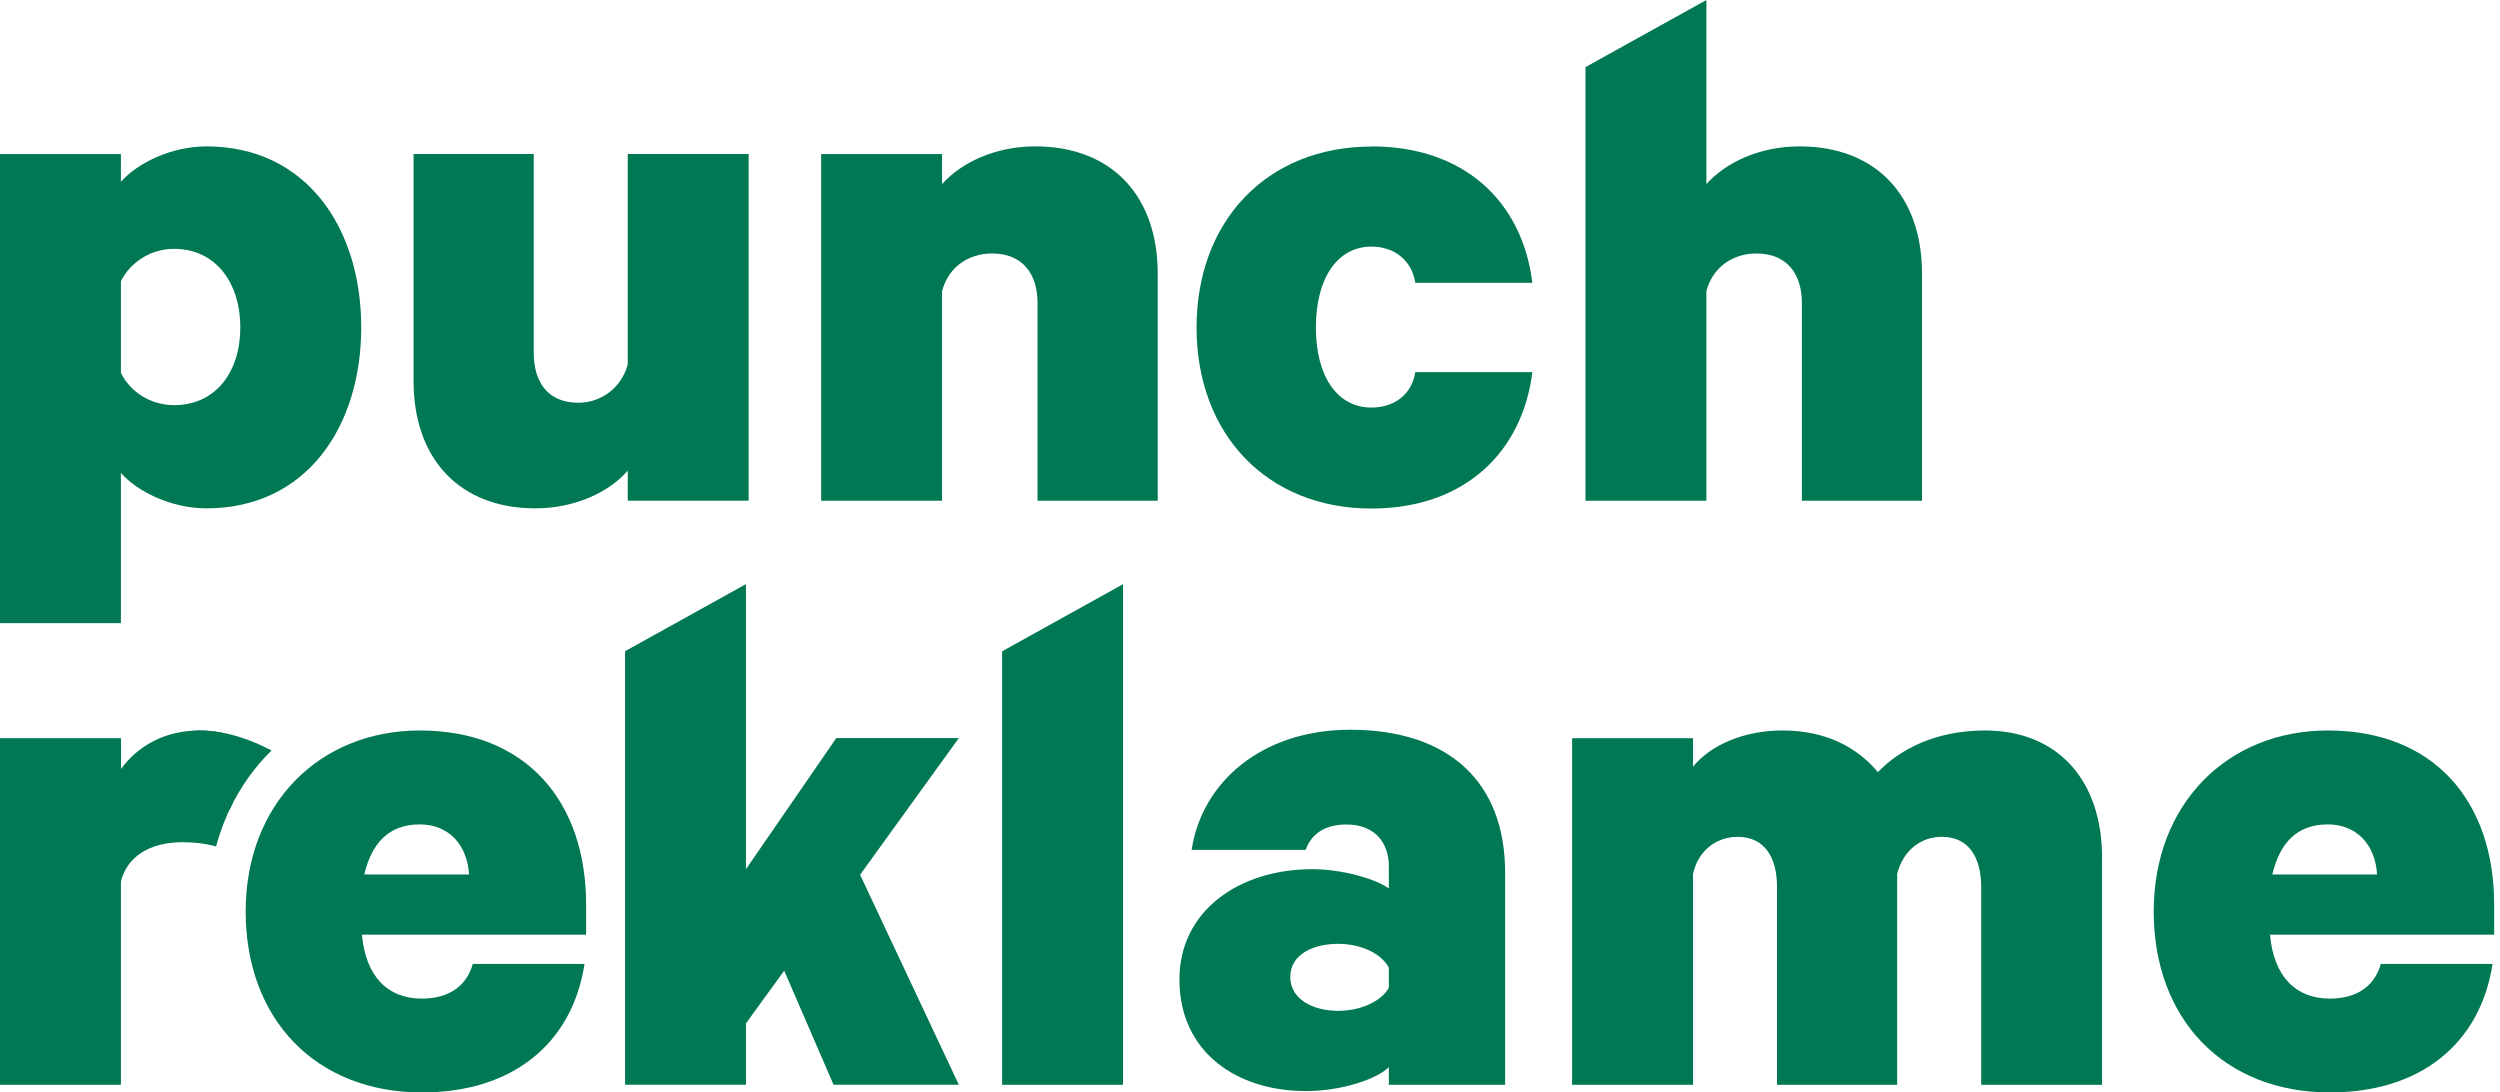
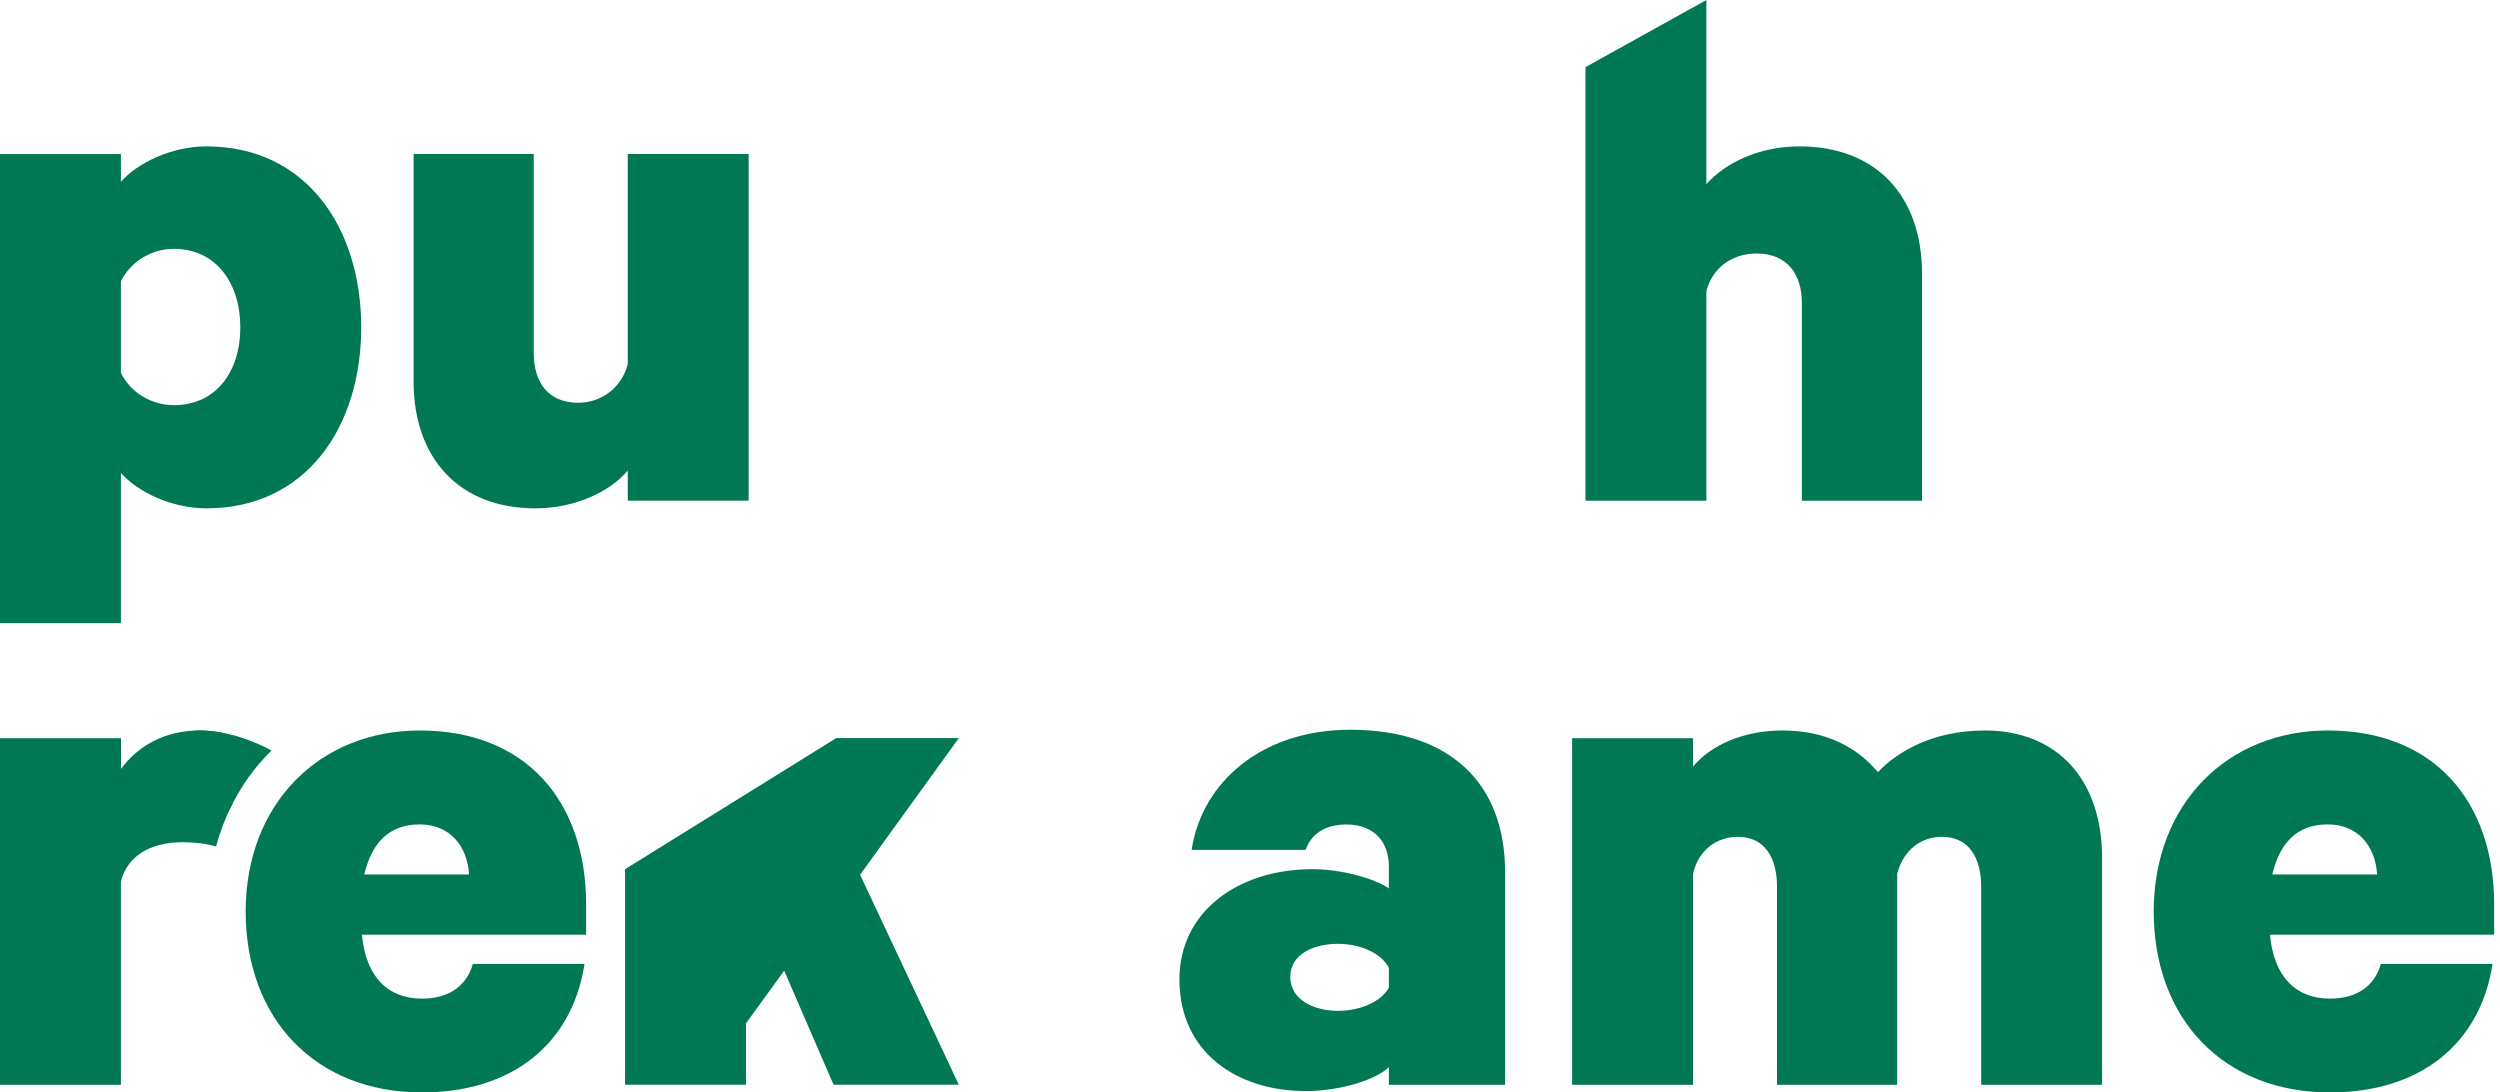
<svg xmlns="http://www.w3.org/2000/svg" width="119" height="52" viewBox="0 0 119 52" fill="none">
  <path d="M5.755 29.661H0V7.335H5.755V8.654C6.523 7.776 8.138 6.968 9.824 6.968C14.59 6.968 17.194 10.856 17.194 15.583C17.194 20.309 14.59 24.197 9.824 24.197C8.138 24.197 6.523 23.39 5.755 22.511V29.661ZM5.755 17.745C6.196 18.663 7.185 19.285 8.283 19.285C10.265 19.285 11.439 17.71 11.439 15.583C11.439 13.456 10.265 11.845 8.283 11.845C7.145 11.845 6.192 12.507 5.755 13.385V17.75V17.745Z" fill="#007853" />
  <path d="M35.636 23.831H29.881V22.401C29.003 23.429 27.352 24.197 25.481 24.197C21.853 24.197 19.686 21.814 19.686 18.147V7.33H25.406V16.787C25.406 18.182 26.068 19.171 27.533 19.171C28.597 19.171 29.585 18.473 29.881 17.339V7.33H35.636V23.831Z" fill="#007853" />
-   <path d="M39.087 7.335H44.842V8.764C45.76 7.736 47.37 6.968 49.277 6.968C52.944 6.968 55.107 9.351 55.107 13.019V23.835H49.387V14.413C49.387 13.058 48.69 12.065 47.225 12.065C46.086 12.065 45.133 12.727 44.842 13.862V23.835H39.087V7.335Z" fill="#007853" />
-   <path d="M65.279 6.968C69.714 6.968 72.464 9.607 72.94 13.46H67.367C67.221 12.471 66.449 11.739 65.275 11.739C63.66 11.739 62.636 13.244 62.636 15.587C62.636 17.93 63.664 19.4 65.275 19.4C66.449 19.4 67.217 18.703 67.367 17.714H72.94C72.464 21.527 69.714 24.206 65.279 24.206C60.328 24.206 56.956 20.684 56.956 15.591C56.956 10.499 60.328 6.977 65.279 6.977V6.968Z" fill="#007853" />
  <path d="M75.469 3.195L81.224 0V8.764C82.141 7.736 83.752 6.968 85.659 6.968C89.326 6.968 91.488 9.351 91.488 13.019V23.835H85.769V14.413C85.769 13.058 85.072 12.066 83.607 12.066C82.468 12.066 81.515 12.727 81.224 13.862V23.835H75.469V3.195Z" fill="#007853" />
  <path d="M11.072 38.235V35.062C10.817 34.917 10.23 34.771 9.497 34.771C7.847 34.771 6.562 35.504 5.759 36.602V35.137H0V51.638H5.755V41.96C6.046 40.786 7.11 40.089 8.689 40.089C9.276 40.089 9.797 40.155 10.283 40.292C10.481 39.564 10.746 38.88 11.072 38.235Z" fill="#007853" />
  <path d="M12.922 35.724C12.225 35.349 10.923 34.771 9.493 34.771C7.891 34.771 7.48 36.845 7.48 36.845L10.923 38.549C11.43 37.476 12.105 36.523 12.926 35.724H12.922Z" fill="#007853" />
  <path d="M27.824 45.879C27.237 49.692 24.378 52 20.088 52C15.031 52 11.694 48.518 11.694 43.385C11.694 38.253 15.216 34.771 19.982 34.771C25.04 34.771 27.899 38.143 27.899 43.059V44.489H17.228C17.409 46.47 18.438 47.534 20.088 47.534C21.262 47.534 22.18 47.022 22.506 45.883H27.824V45.879ZM17.339 41.625H22.326C22.25 40.27 21.408 39.242 19.978 39.242C18.548 39.242 17.705 40.084 17.339 41.625Z" fill="#007853" />
-   <path d="M37.33 46.201L35.508 48.712V51.634H29.753V30.998L35.508 27.803V41.373L39.806 35.133H45.64L40.94 41.638L45.64 51.634H39.678L37.326 46.201H37.33Z" fill="#007853" />
-   <path d="M53.456 51.638H47.701V31.002L53.456 27.807V51.638Z" fill="#007853" />
+   <path d="M37.33 46.201L35.508 48.712V51.634H29.753V30.998V41.373L39.806 35.133H45.64L40.94 41.638L45.64 51.634H39.678L37.326 46.201H37.33Z" fill="#007853" />
  <path d="M66.109 51.638V50.795C65.557 51.347 63.911 51.934 62.15 51.934C58.889 51.934 56.14 50.102 56.14 46.616C56.14 43.425 58.889 41.373 62.481 41.373C63.836 41.373 65.451 41.815 66.109 42.291V41.227C66.109 40.164 65.487 39.246 64.092 39.246C63.029 39.246 62.406 39.723 62.15 40.455H56.722C57.199 37.265 60.023 34.736 64.273 34.736C68.964 34.736 71.643 37.229 71.643 41.519V51.638H66.109ZM66.109 46.064C65.743 45.367 64.754 44.926 63.691 44.926C62.552 44.926 61.418 45.402 61.418 46.501C61.418 47.6 62.556 48.116 63.691 48.116C64.754 48.116 65.743 47.675 66.109 47.018V46.064Z" fill="#007853" />
  <path d="M94.485 34.771C97.931 34.771 100.058 37.119 100.058 40.821V51.638H94.304V42.216C94.304 40.821 93.717 39.833 92.433 39.833C91.444 39.833 90.601 40.455 90.305 41.594V51.638H84.586V42.216C84.586 40.821 83.999 39.833 82.715 39.833C81.726 39.833 80.844 40.455 80.588 41.594V51.638H74.833V35.137H80.588V36.492C81.431 35.464 83.006 34.771 84.842 34.771C86.934 34.771 88.399 35.579 89.388 36.752C90.376 35.724 92.062 34.771 94.485 34.771Z" fill="#007853" />
  <path d="M118.647 45.879C118.06 49.692 115.2 52 110.91 52C105.853 52 102.517 48.518 102.517 43.385C102.517 38.253 106.038 34.771 110.804 34.771C115.862 34.771 118.722 38.143 118.722 43.059V44.489H108.051C108.232 46.47 109.26 47.534 110.91 47.534C112.084 47.534 113.002 47.022 113.329 45.883H118.647V45.879ZM108.161 41.625H113.148C113.073 40.27 112.23 39.242 110.8 39.242C109.37 39.242 108.527 40.084 108.161 41.625Z" fill="#007853" />
</svg>